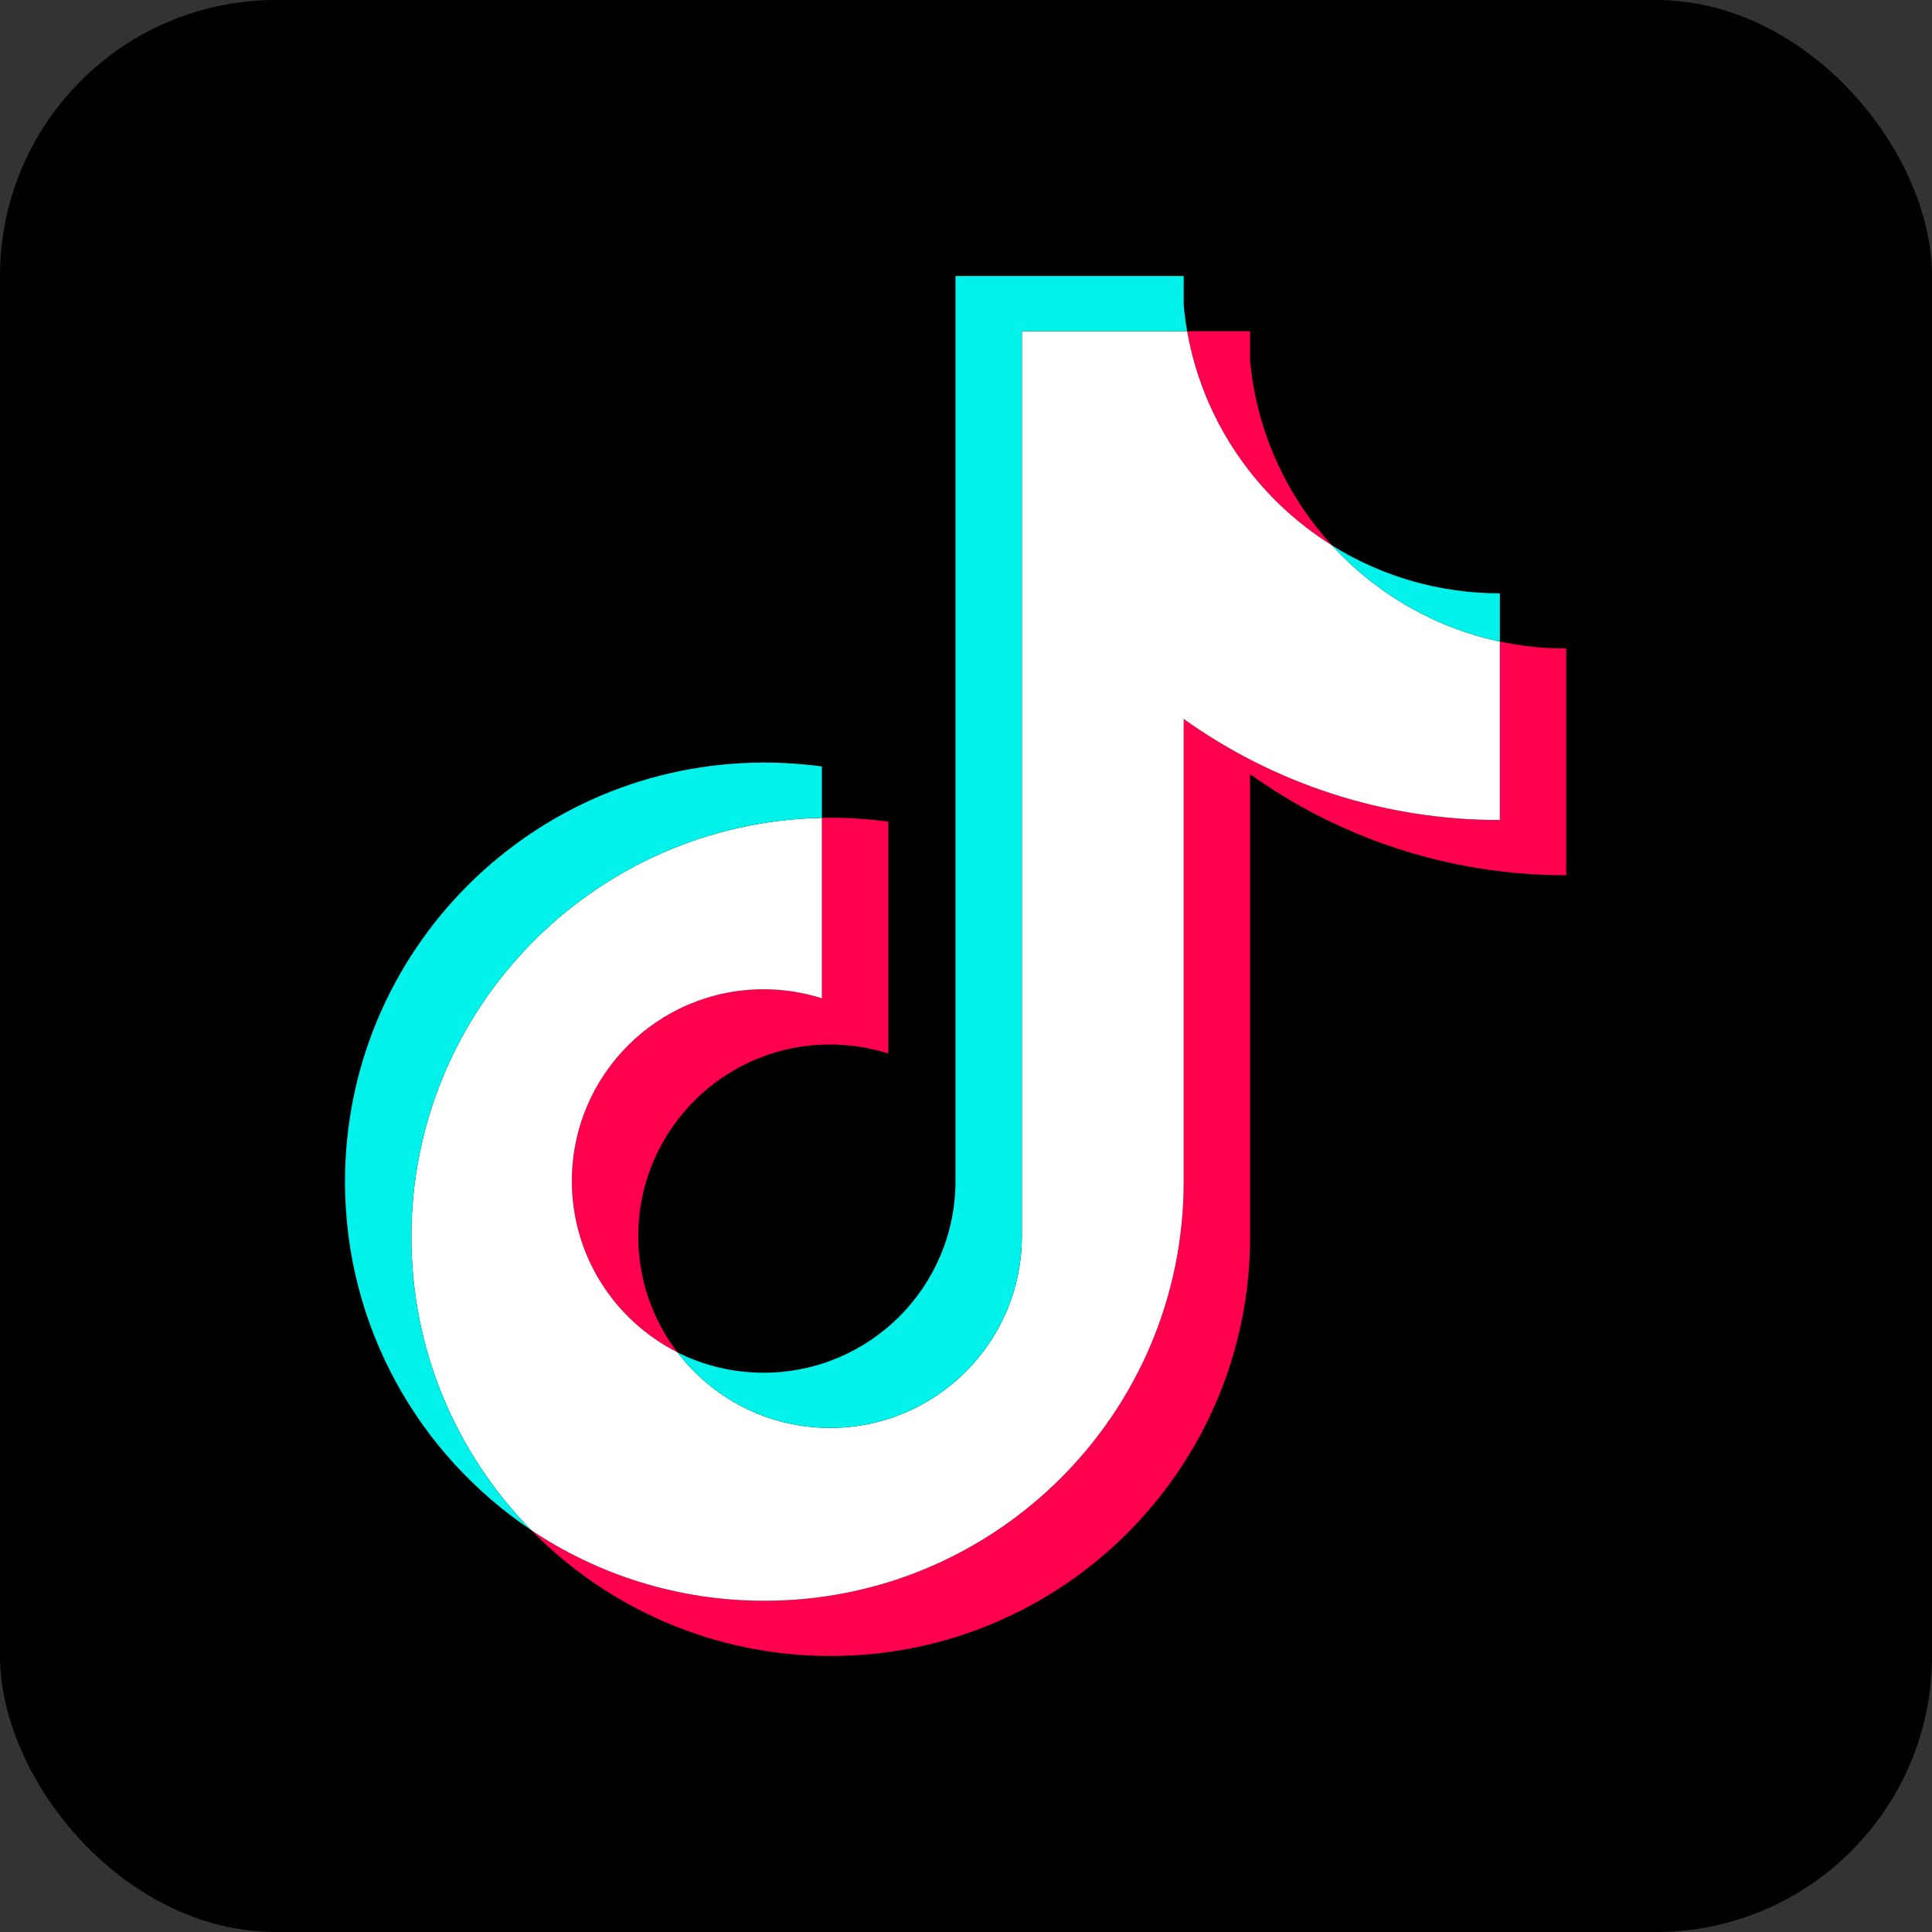
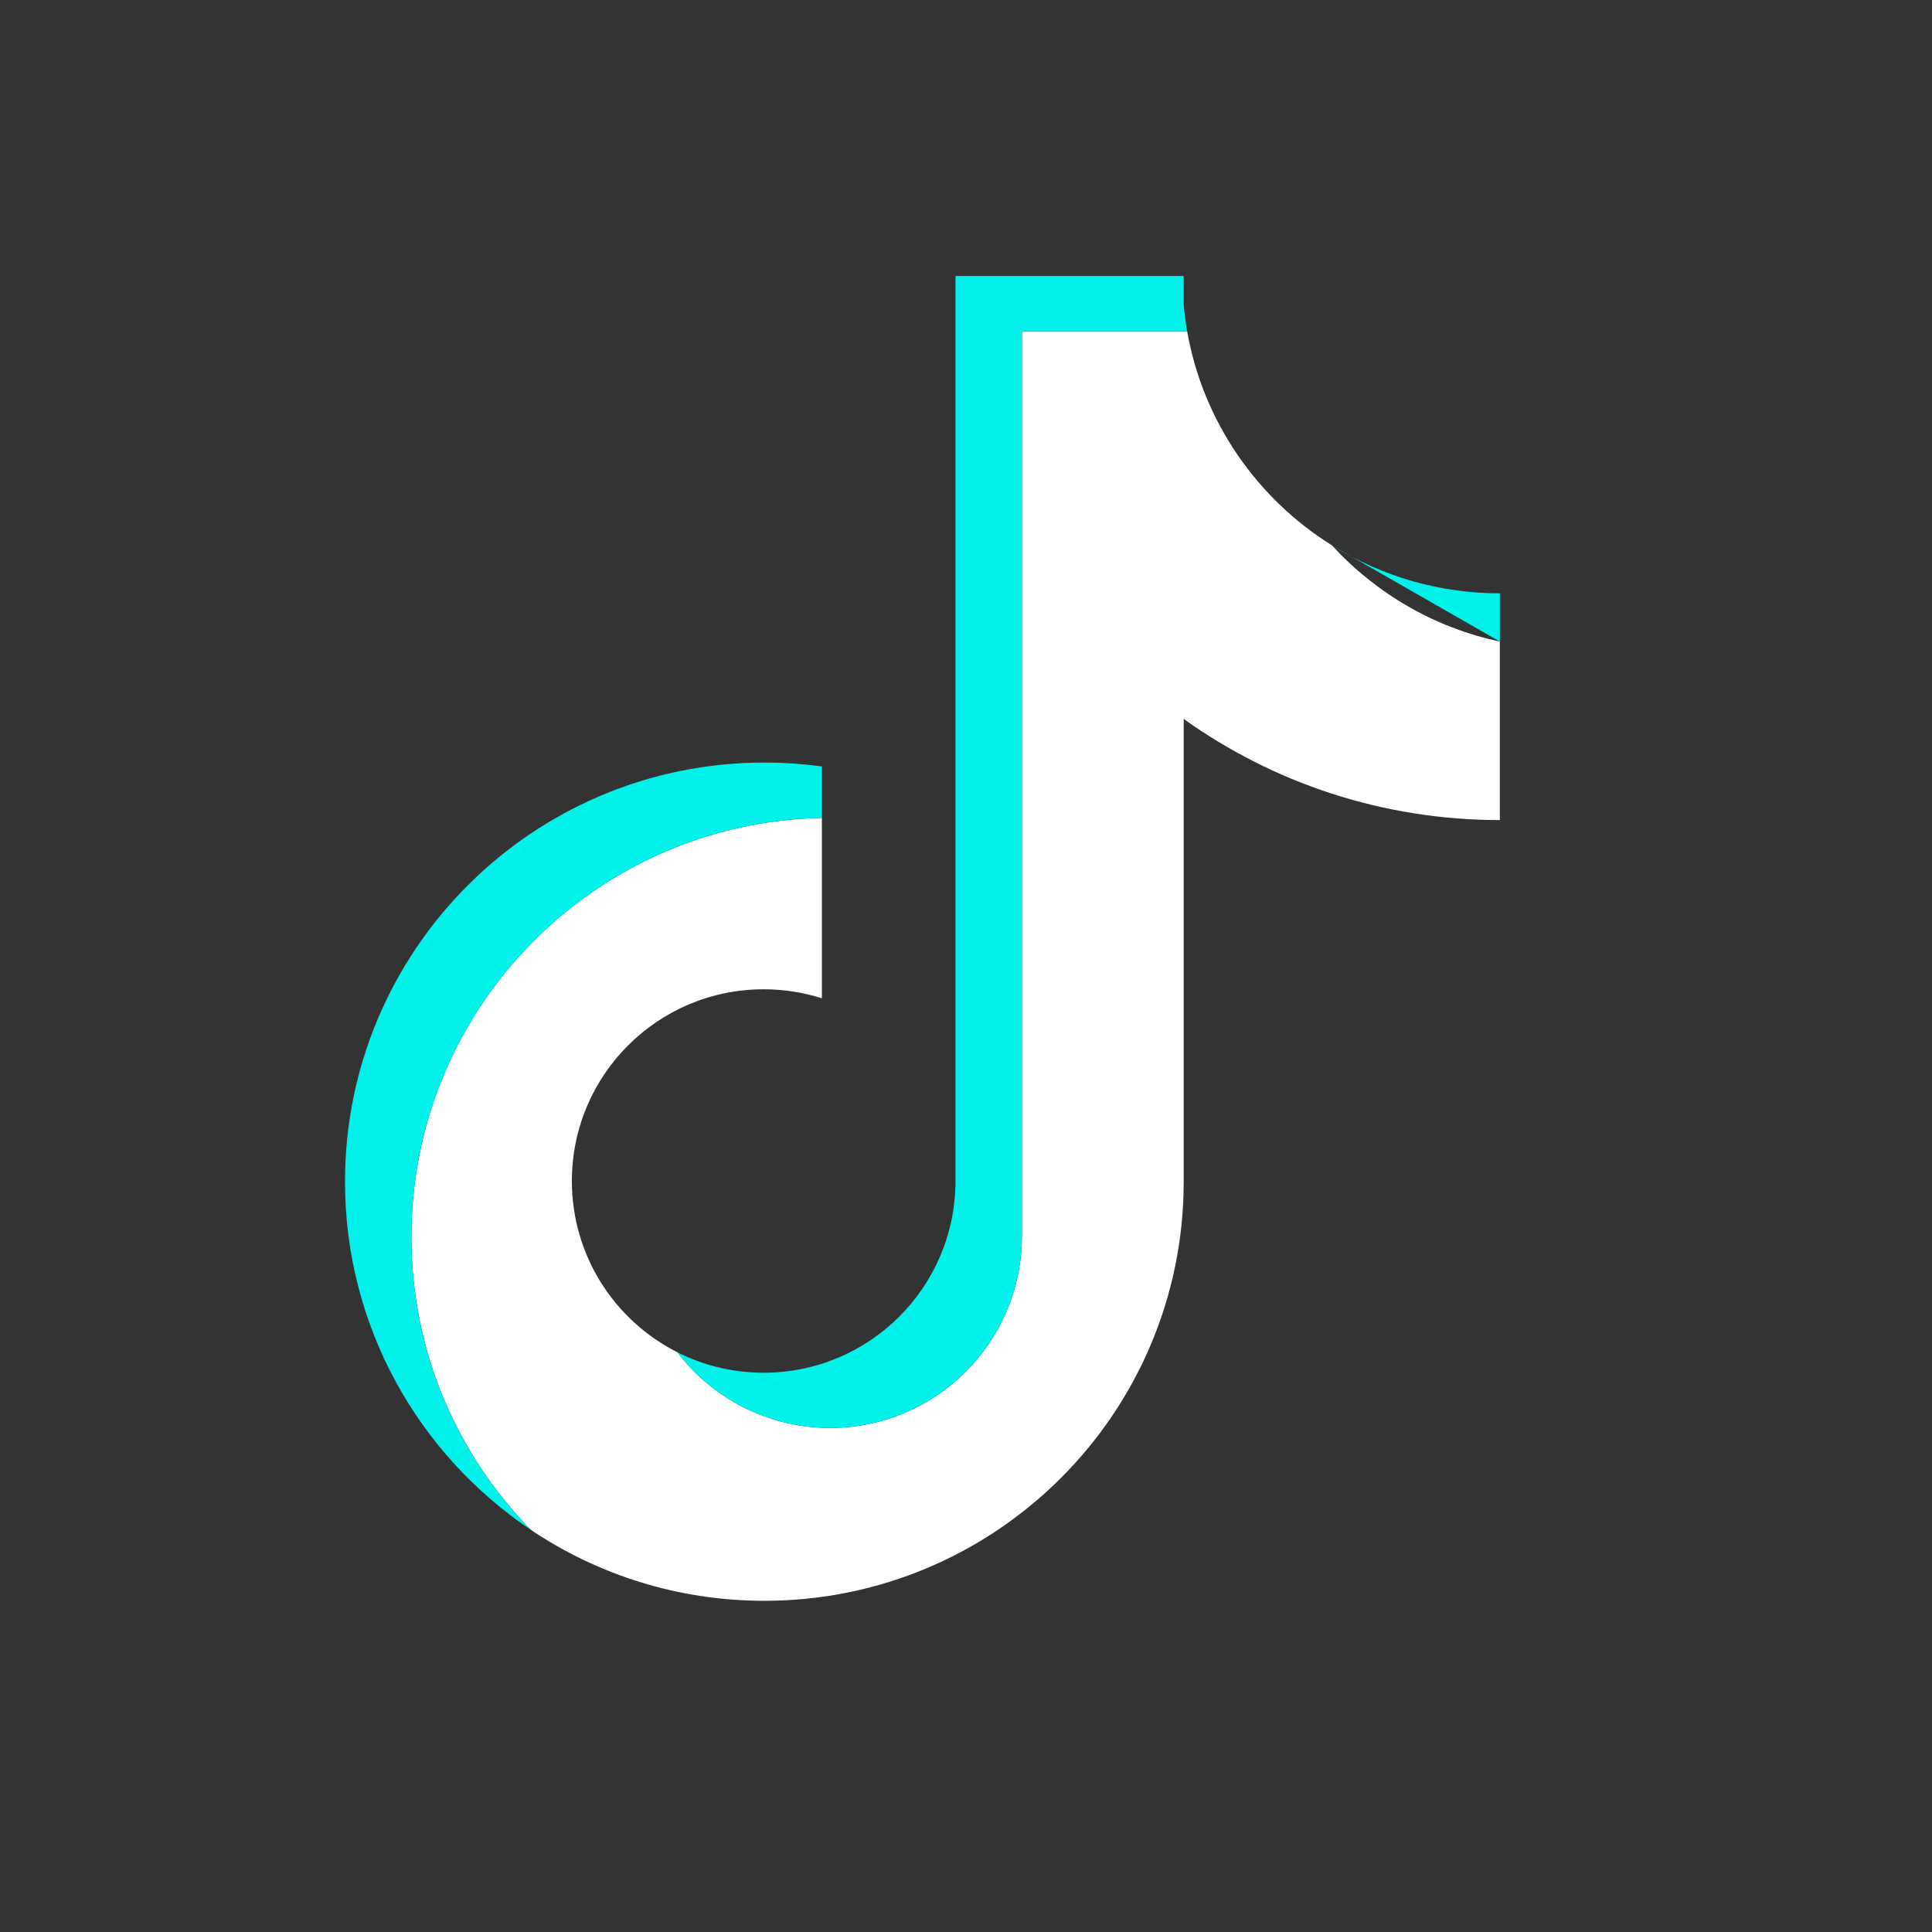
<svg xmlns="http://www.w3.org/2000/svg" width="56" height="56" viewBox="0 0 56 56" fill="none">
  <rect x="0" y="0" width="56" height="56" fill="#333333" stroke="none" />
-   <rect width="56" height="56" rx="8" fill="black" />
-   <path d="M36.234 22.439C38.817 24.284 41.981 25.37 45.398 25.37V18.798C44.751 18.798 44.106 18.73 43.474 18.596V23.77C40.057 23.77 36.893 22.684 34.31 20.839V34.251C34.31 40.961 28.868 46.4 22.155 46.4C19.65 46.4 17.322 45.643 15.389 44.345C17.596 46.601 20.674 48 24.079 48C30.792 48 36.234 42.561 36.234 35.851V22.439H36.234ZM38.608 15.808C37.288 14.367 36.422 12.504 36.234 10.445V9.6H34.41C34.869 12.217 36.435 14.453 38.608 15.808ZM19.634 39.196C18.897 38.23 18.498 37.048 18.5 35.832C18.5 32.763 20.989 30.275 24.06 30.275C24.632 30.275 25.201 30.363 25.747 30.536V23.816C25.109 23.729 24.466 23.692 23.823 23.705V28.935C23.277 28.762 22.708 28.675 22.136 28.675C19.065 28.675 16.576 31.163 16.576 34.232C16.576 36.402 17.82 38.281 19.634 39.196Z" fill="#FF004F" />
  <path d="M34.31 20.839C36.893 22.684 40.057 23.77 43.474 23.77V18.596C41.566 18.19 39.878 17.194 38.608 15.808C36.435 14.453 34.869 12.217 34.41 9.6H29.62V35.851C29.609 38.911 27.124 41.389 24.06 41.389C22.254 41.389 20.65 40.529 19.634 39.196C17.82 38.281 16.576 36.402 16.576 34.232C16.576 31.163 19.064 28.675 22.135 28.675C22.724 28.675 23.291 28.767 23.823 28.936V23.706C17.228 23.842 11.924 29.227 11.924 35.851C11.924 39.158 13.245 42.155 15.389 44.345C17.323 45.643 19.651 46.4 22.155 46.4C28.868 46.4 34.31 40.961 34.31 34.251V20.839H34.31Z" fill="white" />
-   <path d="M43.474 18.596V17.198C41.754 17.2 40.067 16.719 38.608 15.808C39.9 17.222 41.601 18.197 43.474 18.596ZM34.41 9.6C34.367 9.35 34.333 9.098 34.31 8.845V8H27.695V34.251C27.685 37.311 25.2 39.789 22.135 39.789C21.236 39.789 20.386 39.576 19.634 39.197C20.65 40.529 22.254 41.389 24.06 41.389C27.124 41.389 29.609 38.911 29.62 35.851V9.6H34.41ZM23.823 23.706V22.216C23.27 22.141 22.713 22.103 22.155 22.103C15.442 22.103 10 27.542 10 34.251C10 38.458 12.139 42.164 15.389 44.345C13.245 42.155 11.925 39.157 11.925 35.851C11.925 29.228 17.228 23.842 23.823 23.706Z" fill="#00F2EA" />
+   <path d="M43.474 18.596V17.198C41.754 17.2 40.067 16.719 38.608 15.808ZM34.41 9.6C34.367 9.35 34.333 9.098 34.31 8.845V8H27.695V34.251C27.685 37.311 25.2 39.789 22.135 39.789C21.236 39.789 20.386 39.576 19.634 39.197C20.65 40.529 22.254 41.389 24.06 41.389C27.124 41.389 29.609 38.911 29.62 35.851V9.6H34.41ZM23.823 23.706V22.216C23.27 22.141 22.713 22.103 22.155 22.103C15.442 22.103 10 27.542 10 34.251C10 38.458 12.139 42.164 15.389 44.345C13.245 42.155 11.925 39.157 11.925 35.851C11.925 29.228 17.228 23.842 23.823 23.706Z" fill="#00F2EA" />
</svg>